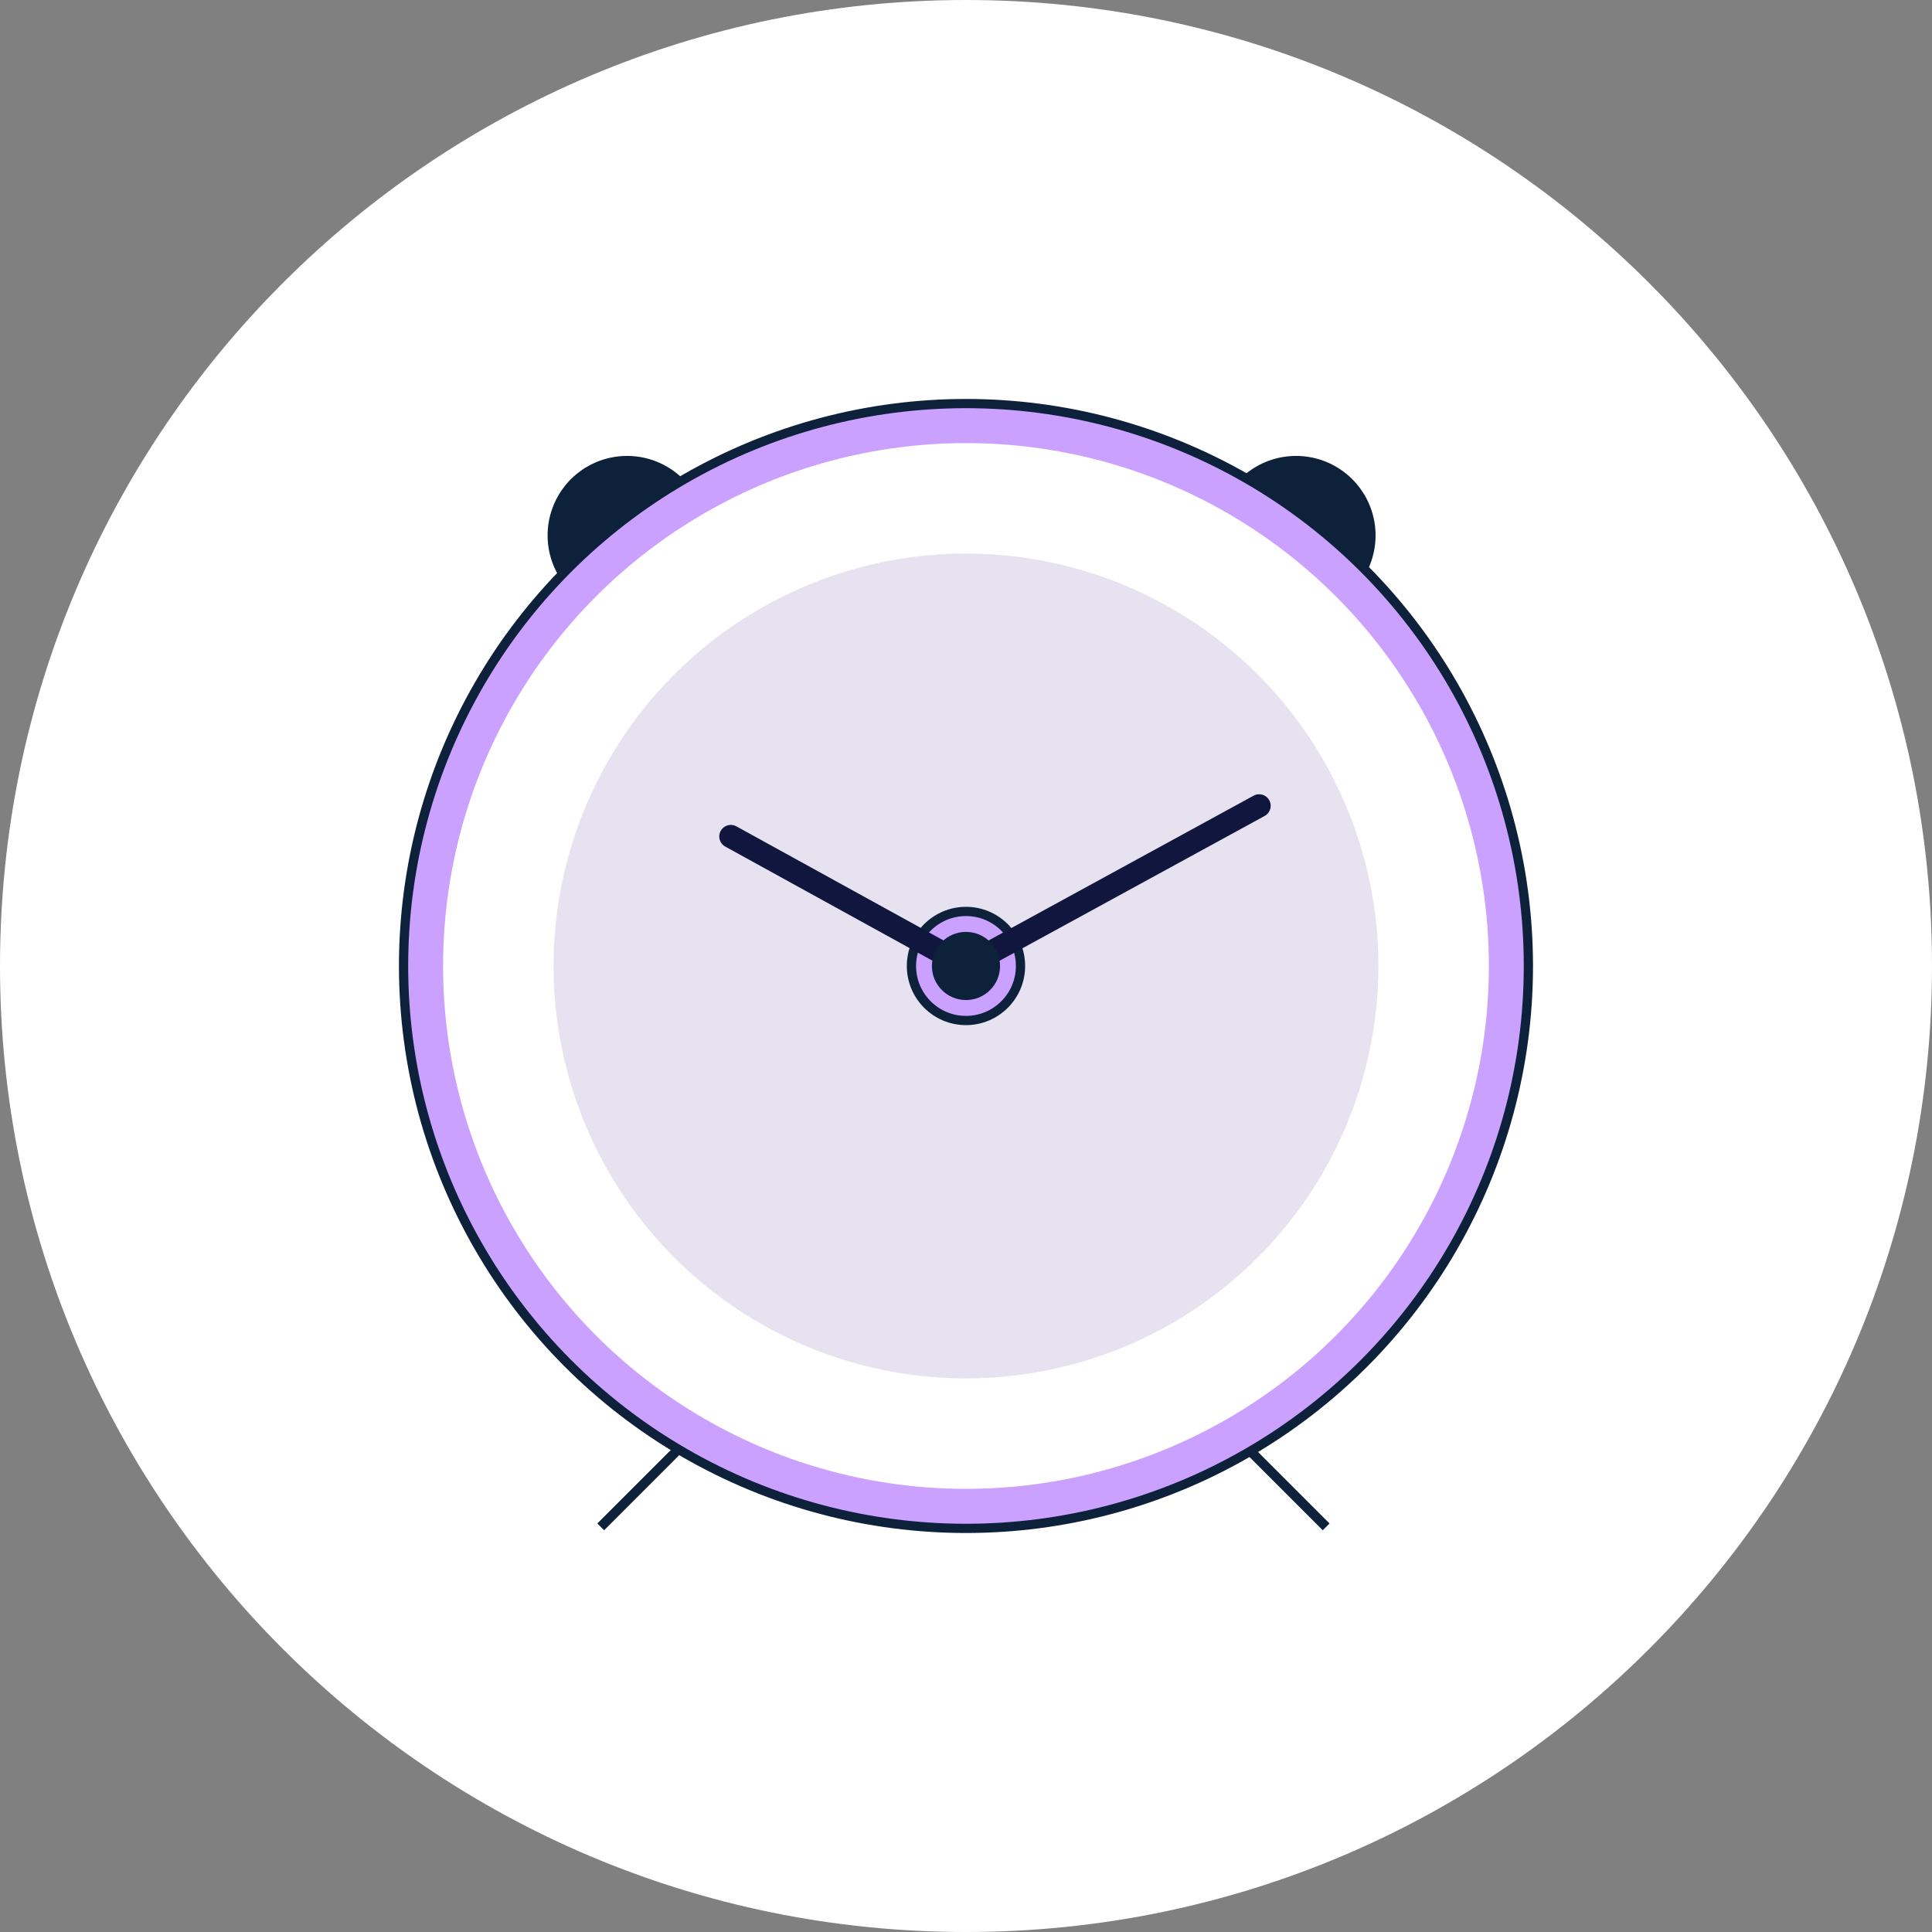
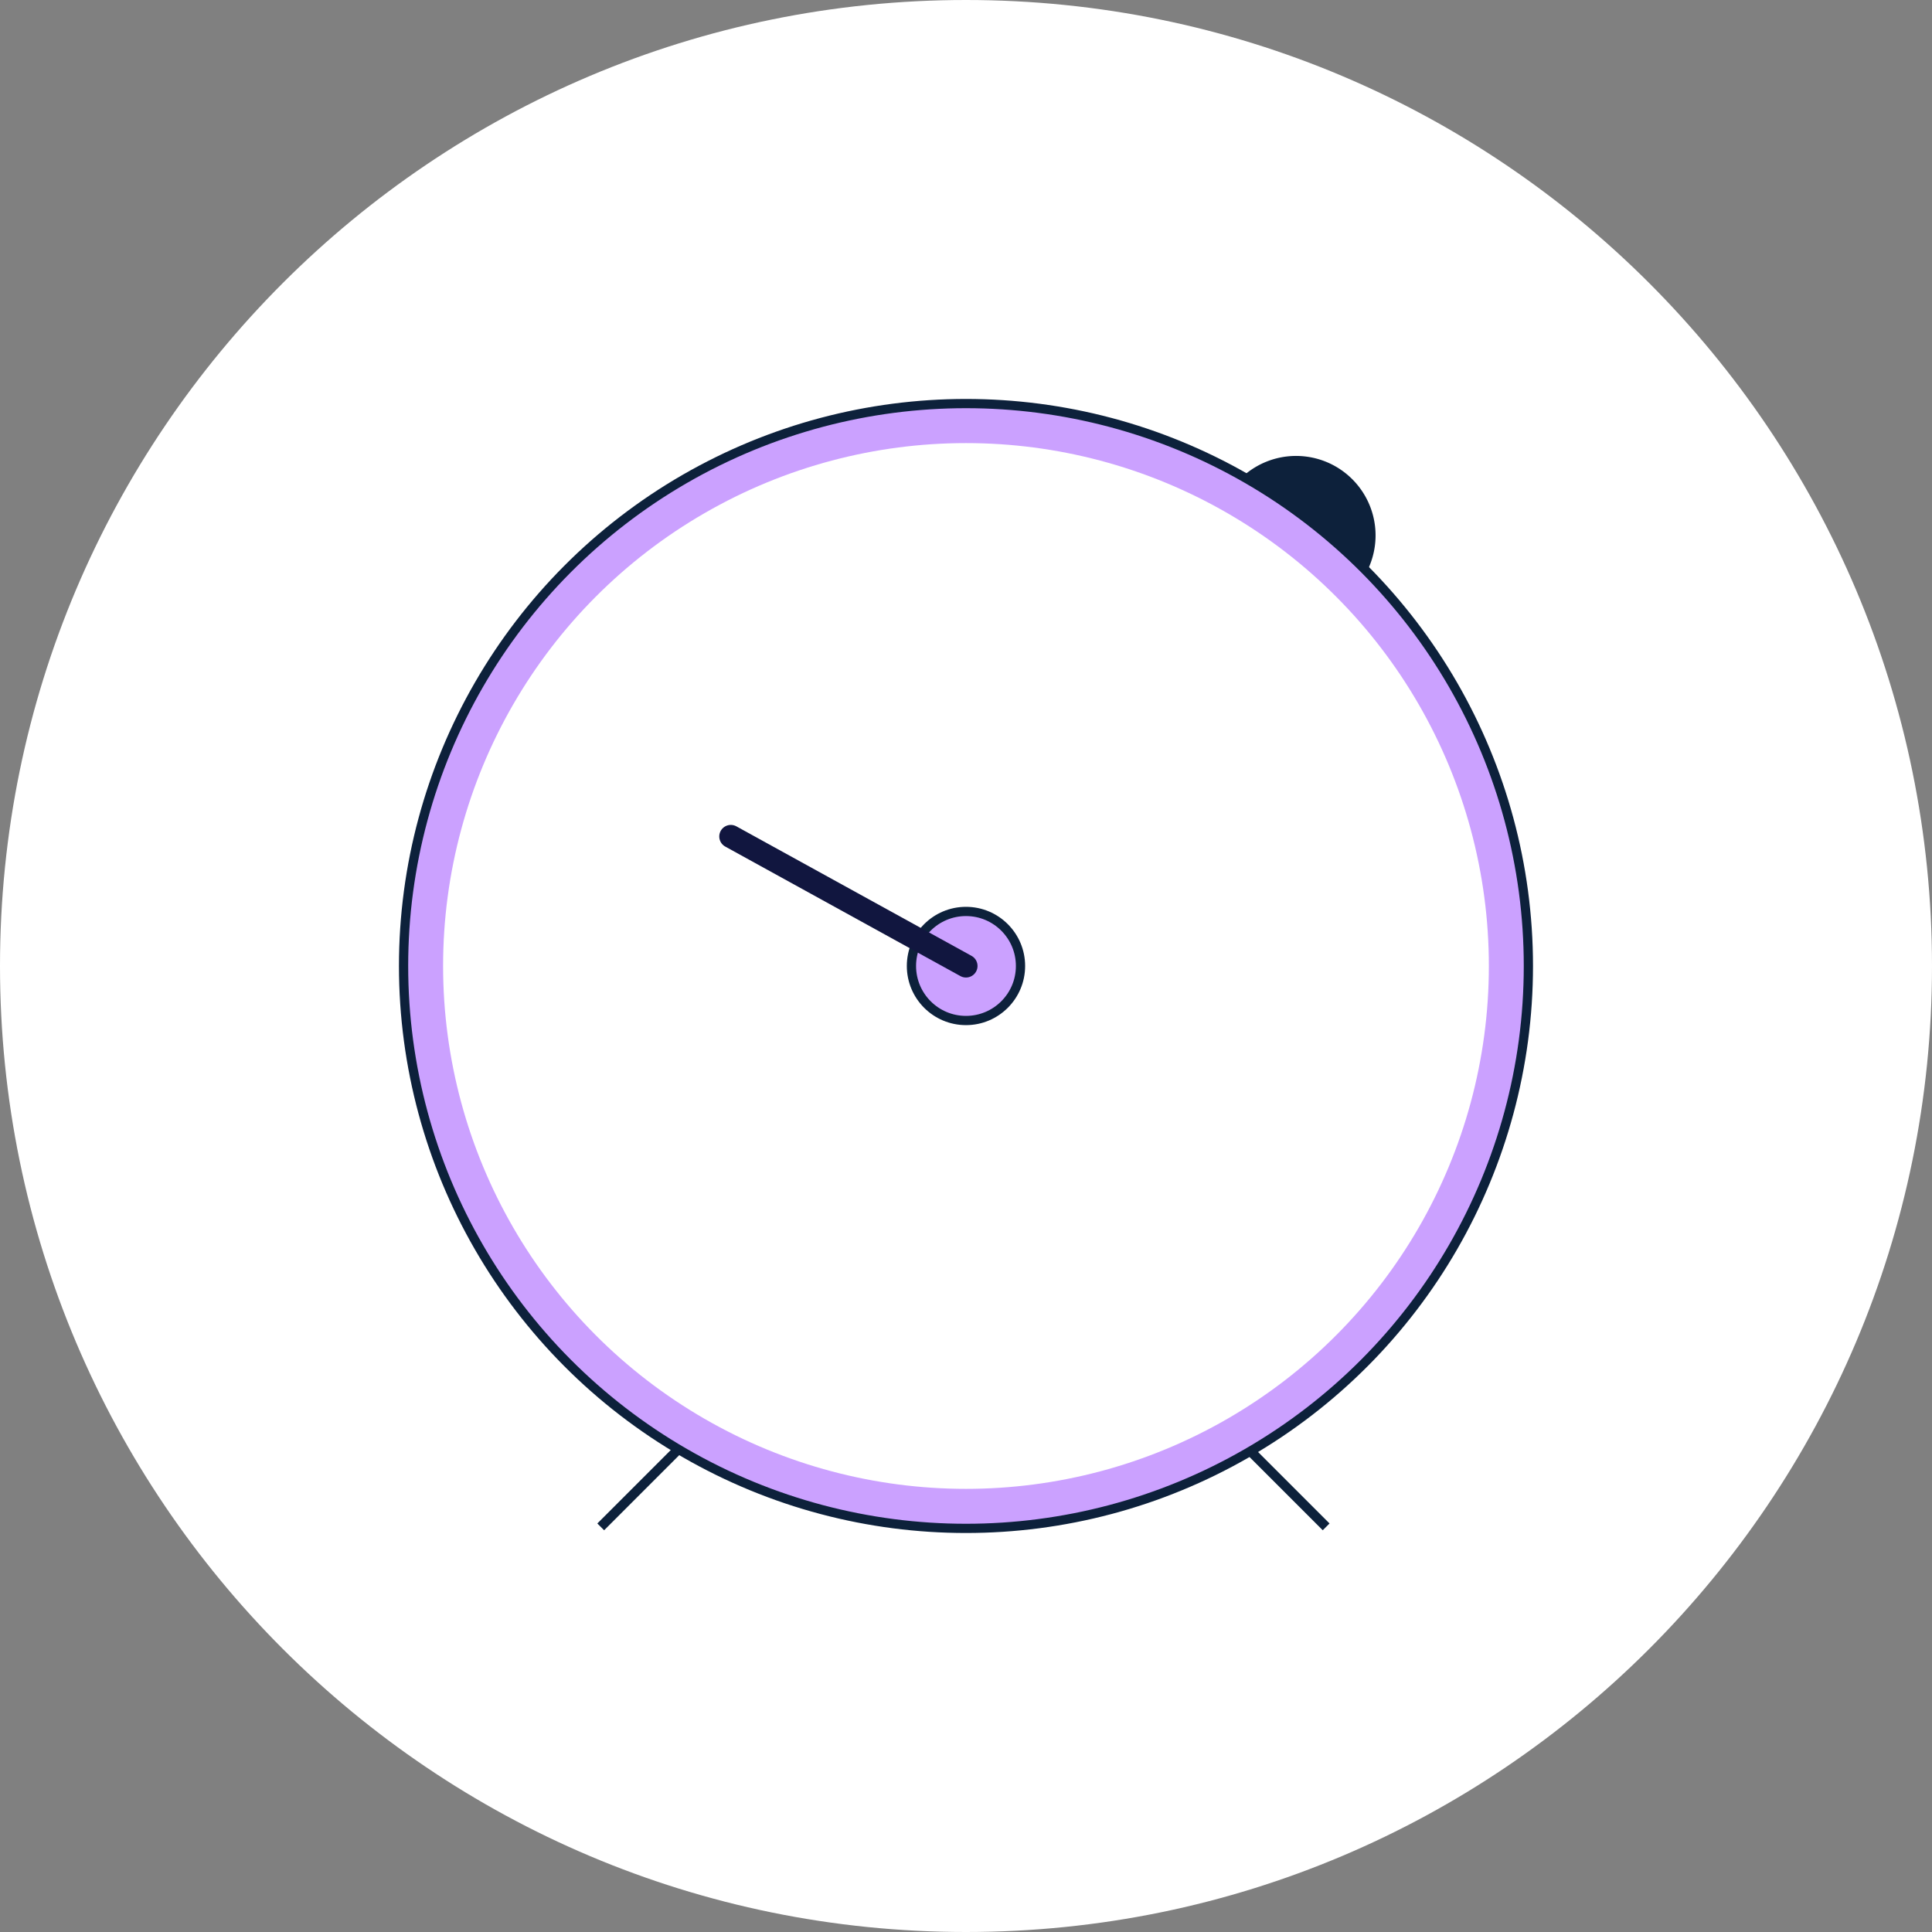
<svg xmlns="http://www.w3.org/2000/svg" id="Layer_1" data-name="Layer 1" viewBox="0 0 418.41 418.41">
  <rect x="0" y="0" width="418.41" height="418.41" fill="#808080" stroke="none" />
  <defs>
    <style>.cls-1{fill:#fff;}.cls-2{fill:#0d213b;}.cls-3{fill:#cba1ff;stroke-width:2px;}.cls-3,.cls-6{stroke:#0d213b;}.cls-3,.cls-5,.cls-6{stroke-miterlimit:10;}.cls-4{fill:#e6e2ef;}.cls-5,.cls-6{fill:none;}.cls-5{stroke:#11163f;stroke-linecap:round;stroke-width:5px;}.cls-6{stroke-width:2.08px;}</style>
  </defs>
  <path id="Path_299" data-name="Path 299" class="cls-1" d="M209.2,0C324.74,0,418.41,93.66,418.41,209.2S324.74,418.41,209.2,418.41,0,324.74,0,209.2,93.66,0,209.2,0Z" />
  <path class="cls-2" d="M294.25,126.56a17.21,17.21,0,0,0-27.12-21.21Z" />
-   <path class="cls-2" d="M122.25,126.56a17.21,17.21,0,0,1,27.12-21.21Z" />
  <circle class="cls-3" cx="209.2" cy="209.2" r="121.8" />
  <circle class="cls-1" cx="209.2" cy="209.2" r="113.24" />
-   <circle class="cls-4" cx="209.2" cy="209.2" r="89.32" />
  <circle class="cls-3" cx="209.2" cy="209.2" r="11.81" />
-   <line class="cls-5" x1="272.69" y1="174.51" x2="209.2" y2="209.2" />
  <line class="cls-5" x1="158.27" y1="181.15" x2="209.2" y2="209.2" />
-   <circle class="cls-2" cx="209.2" cy="209.2" r="7.38" />
  <line class="cls-6" x1="130.1" y1="330.67" x2="146.88" y2="313.89" />
  <line class="cls-6" x1="287.2" y1="330.67" x2="270.42" y2="313.89" />
</svg>